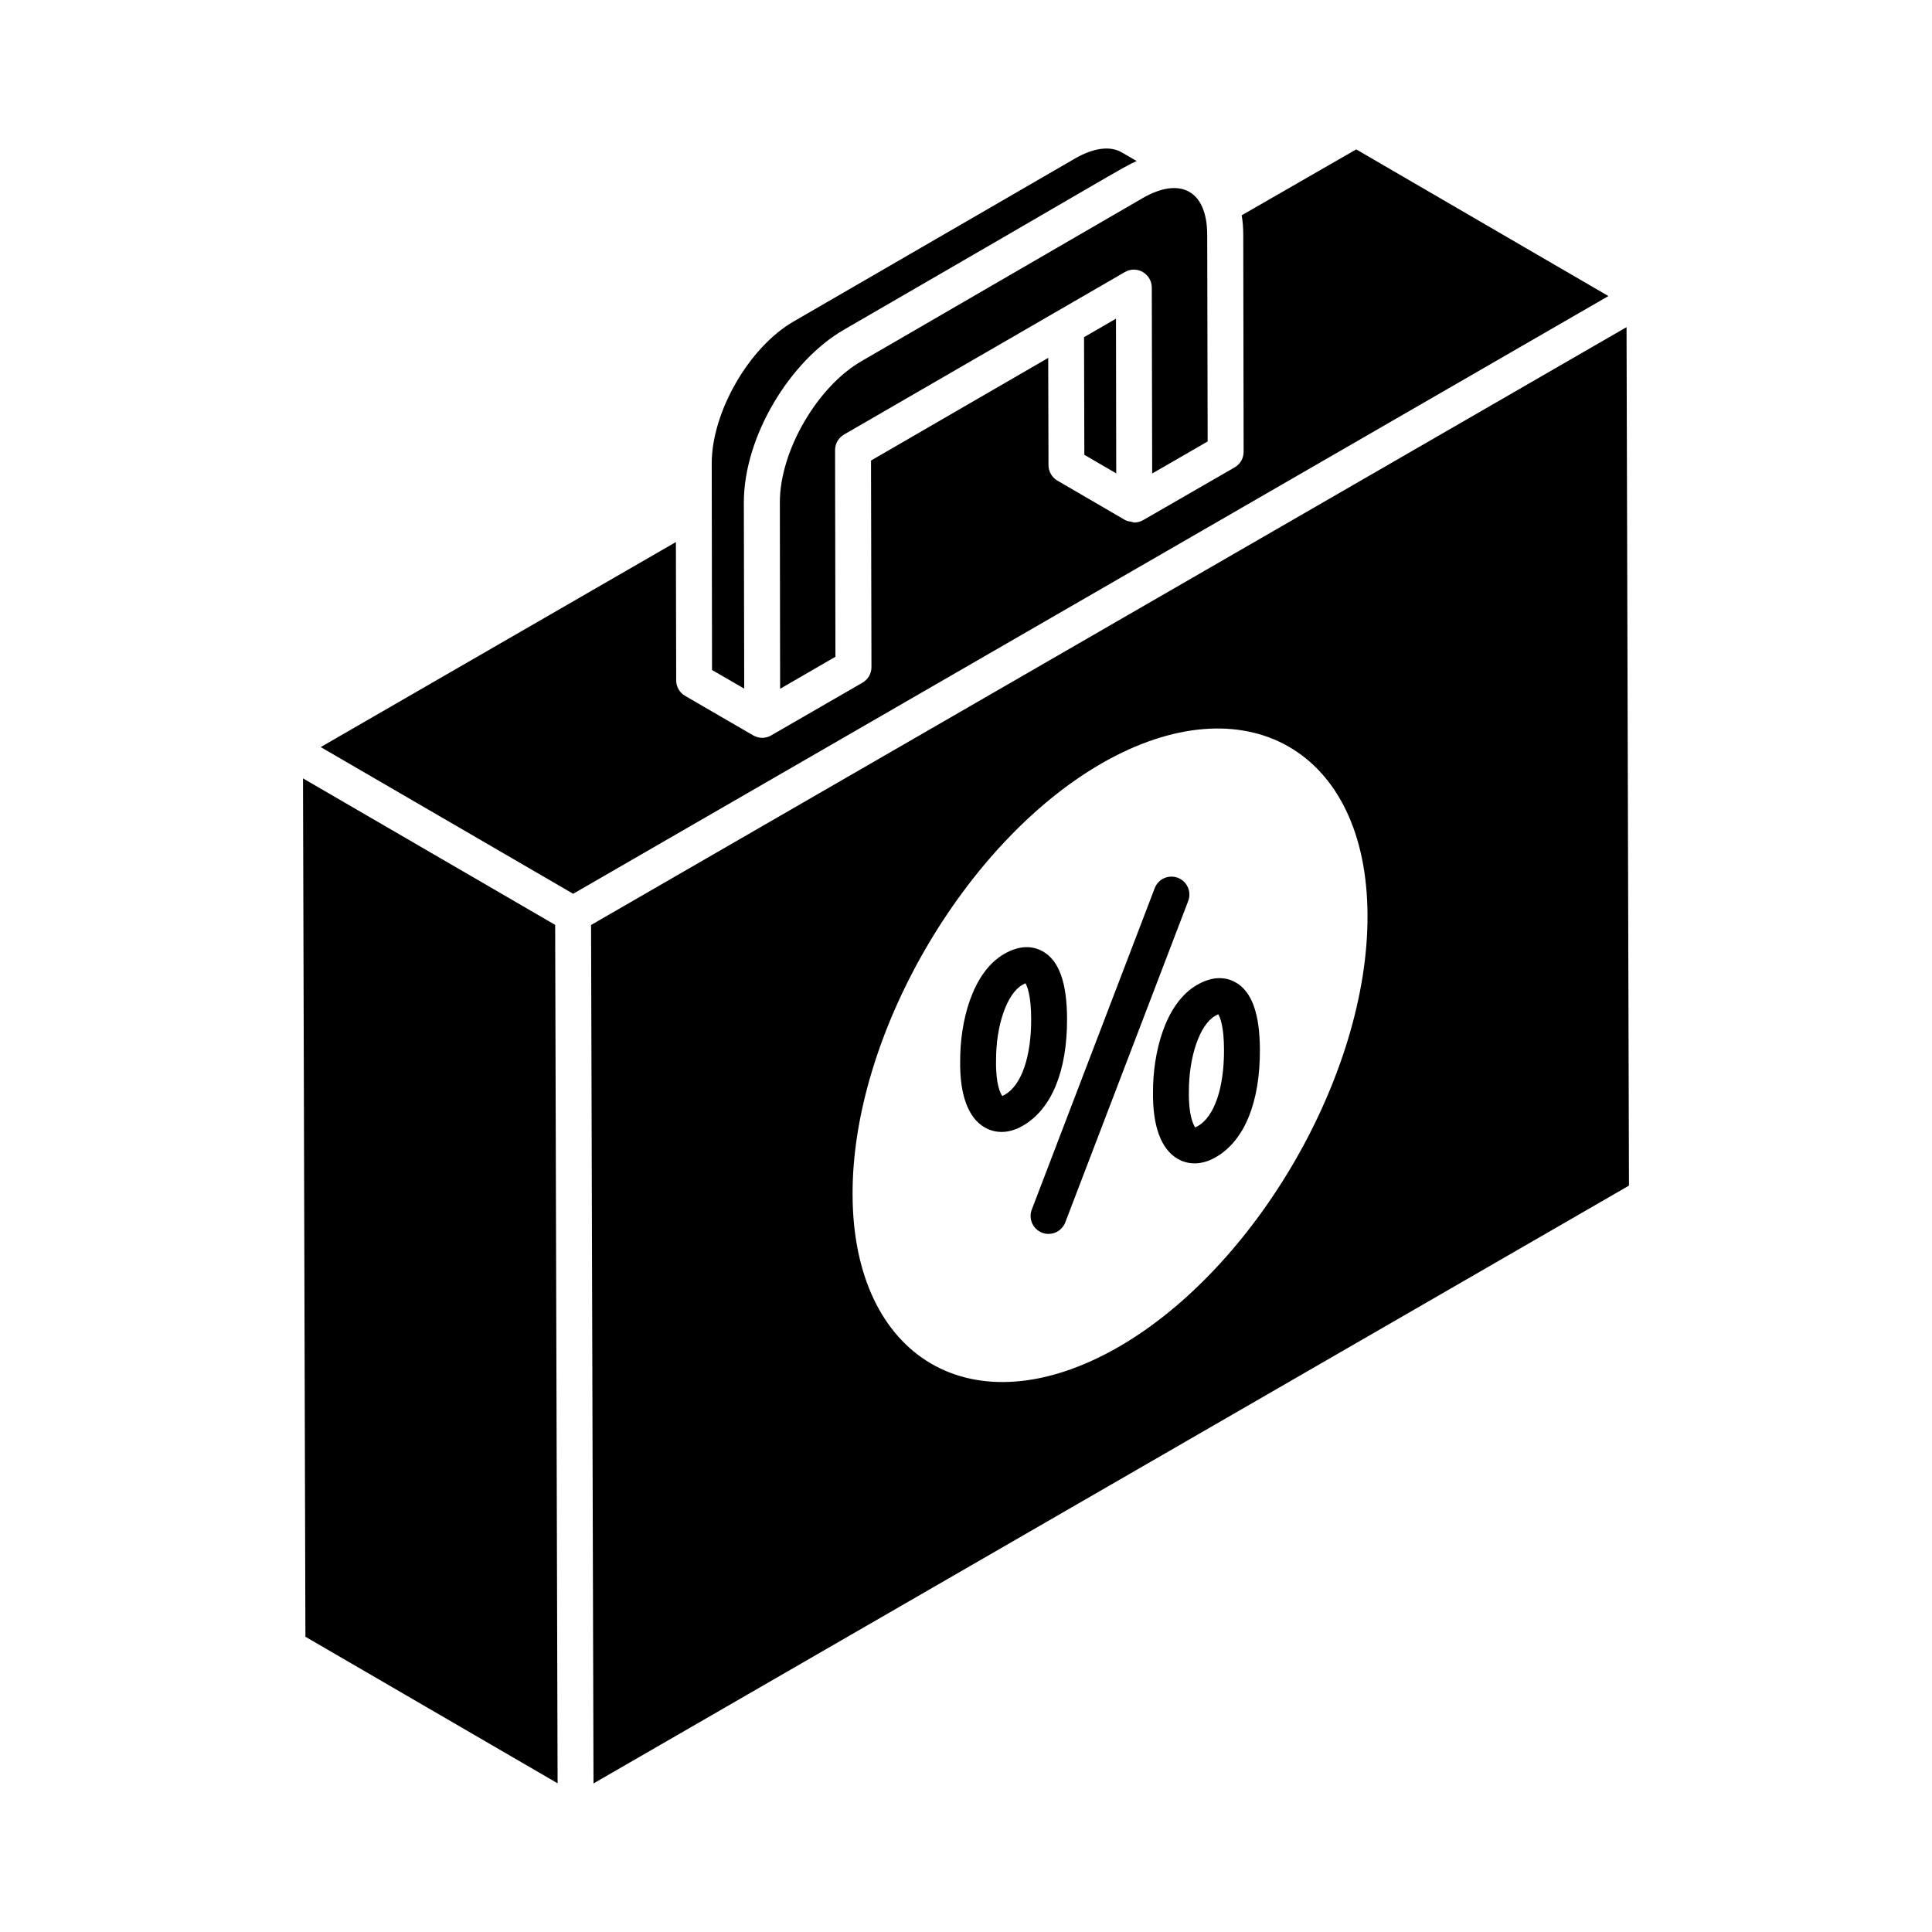
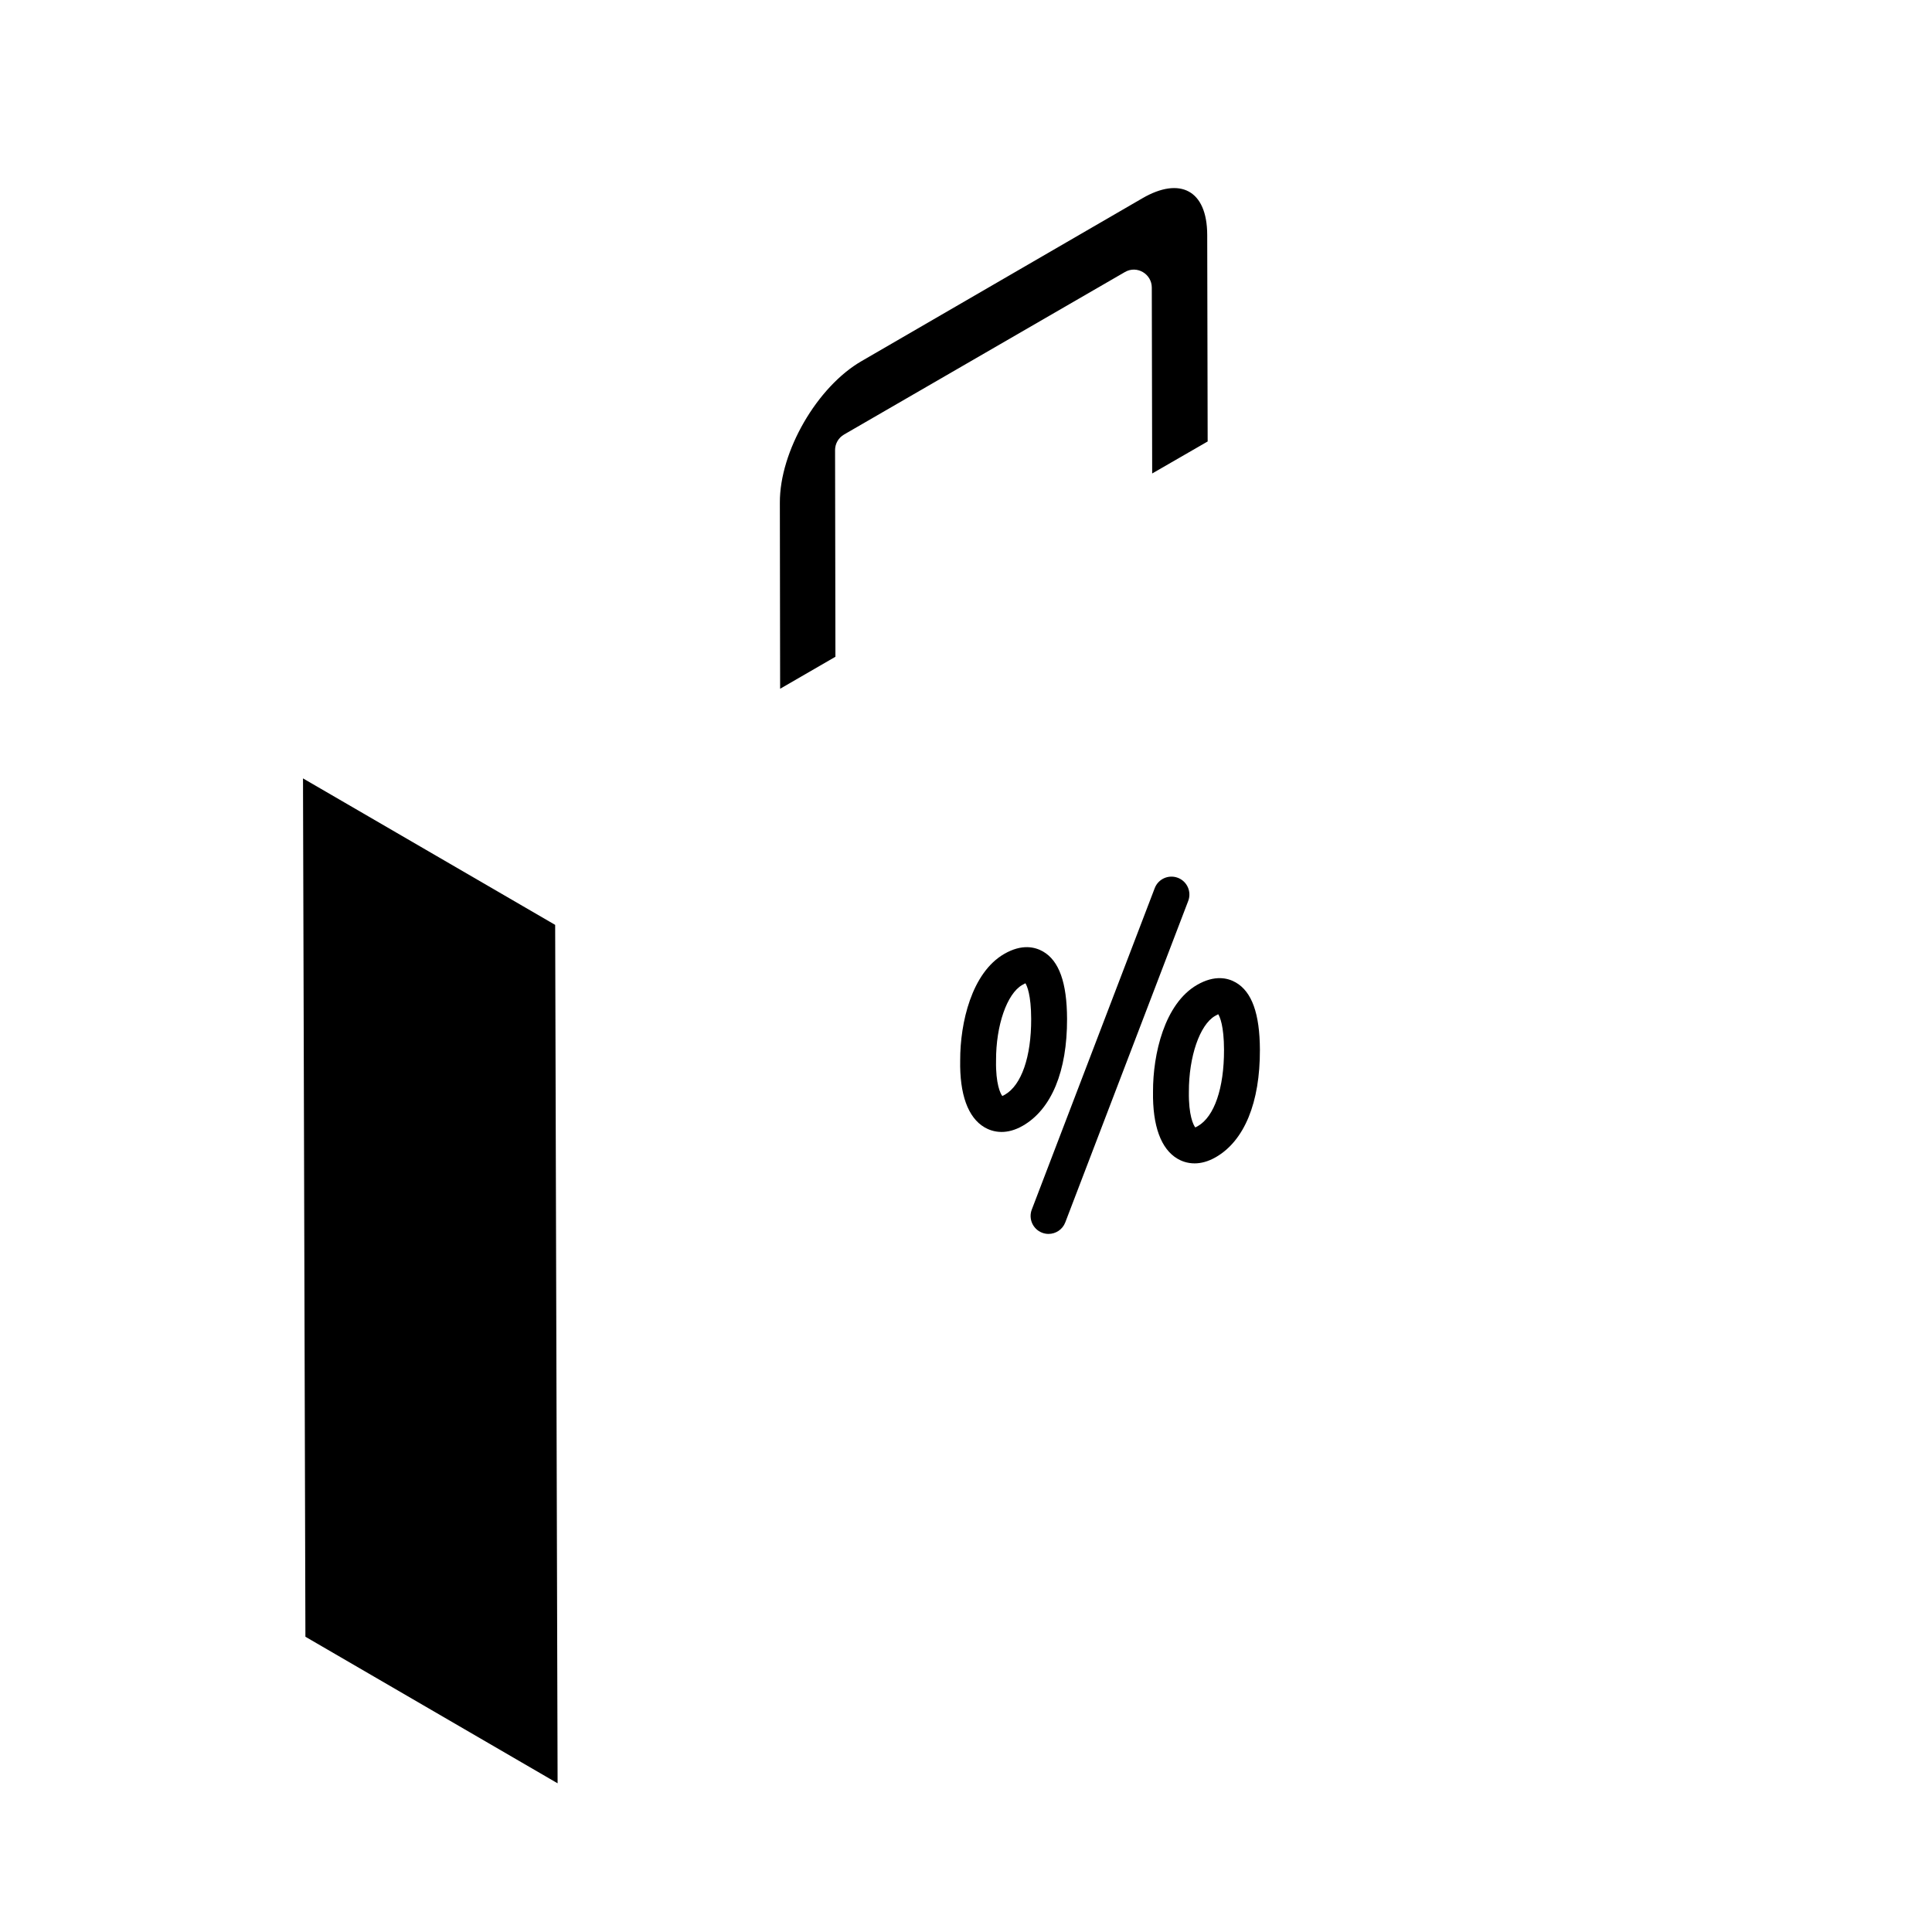
<svg xmlns="http://www.w3.org/2000/svg" fill="#000000" width="800px" height="800px" version="1.1" viewBox="144 144 512 512">
  <g>
-     <path d="m224.31 351.74c0 0.258 0 0.527 0.004 0.781v-0.078c0-0.262-0.004-0.496-0.004-0.703z" />
    <path d="m350.67 277.24 0.07 49.289 14.656-8.48-0.094-54.766c-0.004-1.699 0.902-3.273 2.371-4.121-1.02 0.59 72.762-42.098 74.43-43.062 3.207-1.863 7.125 0.512 7.133 4.102l0.102 49.277 14.703-8.484-0.117-54.746c-0.031-11.941-7.289-15.445-17.156-9.719l-74.371 43.125c-11.84 6.785-21.801 23.984-21.727 37.586z" />
    <path d="m224.3 350.28v0.004 0.242 0.164-0.059c0 0.242 0 0.598 0.004 1.113v-0.207c0 0.348 0 0.648 0.004 0.914v0.117-0.039 0.207 0.023 0.621 0.32 0.129-0.023 0.062 0.047c0.035 12.199 0.168 60.352 0.629 223.84l66.832 38.84-0.645-227.49c4.469 2.594-65.863-38.266-66.824-38.824zm0.004 0.738v0.25-0.25z" />
-     <path d="m431.36 264.53 8.453 4.922-0.066-41-8.465 4.902z" />
-     <path d="m575.05 230.7-274.41 158.43 0.645 227.5 274.41-158.43zm-134.54 270.21c-38.723 22.332-70.48 2.973-70.566-40.336-0.168-41.949 29.465-93.152 65.895-114.21 38.211-21.992 70.48-3.566 70.566 40.25 0.172 41.949-29.465 93.238-65.895 114.3z" />
-     <path d="m332.7 321.56 8.527 4.938-0.102-49.203c-0.047-17.695 12.344-37.727 26.492-45.898 69.84-40.379 73.938-43.105 77.594-44.727l-3.984-2.316c-3.082-1.758-7.492-1.168-12.422 1.703l-74.461 43.125c-11.789 6.758-21.73 23.977-21.73 37.621l0.082 54.73z" />
-     <path d="m503.41 183.59-30.348 17.465c0.277 1.621 0.414 3.336 0.414 5.18l0.098 57.504c0.004 1.703-0.906 3.277-2.383 4.125l-24.066 13.871-0.145 0.082-0.031 0.02c-0.734 0.422-1.555 0.637-2.371 0.637-0.266 0-0.504-0.164-0.766-0.207-0.551-0.094-1.109-0.145-1.609-0.43-0.004 0-0.004-0.004-0.008-0.008h-0.008l-17.961-10.457c-1.457-0.848-2.359-2.41-2.363-4.094l-0.074-28.43-46.961 27.199 0.117 54.746c0.004 1.699-0.902 3.273-2.375 4.125l-24.164 13.953c-0.012 0.008-0.016 0.02-0.027 0.027-1.523 0.871-3.328 0.828-4.762-0.004l-18.051-10.477c-1.461-0.848-2.363-2.414-2.367-4.102 0.004 1-0.074-34.066-0.078-36.664l-94.129 54.336c-4.469-2.598 65.941 38.316 66.902 38.875l274.35-158.4z" />
    <path d="m456.15 376.63c-2.445-0.934-5.199 0.281-6.137 2.738l-32.578 85.18c-0.938 2.449 0.289 5.199 2.738 6.137 0.562 0.215 1.133 0.316 1.699 0.316 1.914 0 3.715-1.16 4.438-3.055l32.578-85.18c0.938-2.449-0.285-5.199-2.738-6.137z" />
    <path d="m471.5 404.37c-2.086-1.207-5.57-2.074-10.266 0.637-8.656 5-11.703 18.398-11.672 28.273-0.145 9.059 2.098 15.215 6.484 17.797 0.969 0.57 2.519 1.23 4.531 1.23 1.605 0 3.508-0.422 5.641-1.652 7.566-4.371 11.711-14.477 11.668-28.457-0.035-9.543-2.117-15.371-6.387-17.828zm-10.039 38.047c-0.367 0.207-0.613 0.305-0.688 0.367-0.523-0.613-1.805-3.231-1.707-9.445-0.023-9.316 2.887-17.773 6.922-20.098 0.422-0.246 0.723-0.371 0.855-0.461 0.426 0.676 1.52 3.051 1.535 9.441 0.023 10.129-2.562 17.676-6.918 20.195z" />
-     <path d="m426.78 413.99c-0.027-9.547-2.106-15.383-6.367-17.832-2.106-1.203-5.582-2.078-10.285 0.641-8.648 4.996-11.688 18.281-11.668 28.168-0.172 9.043 2.055 15.188 6.434 17.777 0.969 0.57 2.523 1.234 4.539 1.234 1.609 0 3.512-0.426 5.641-1.652 7.59-4.383 11.75-14.445 11.707-28.336zm-16.461 20.105c-0.355 0.207-0.609 0.301-0.688 0.363-0.52-0.617-1.785-3.238-1.668-9.355v-0.105c-0.027-9.238 2.879-17.629 6.914-19.957 0.426-0.246 0.738-0.375 0.867-0.469 0.422 0.684 1.508 3.055 1.527 9.453 0.031 10.027-2.566 17.535-6.953 20.07z" />
+     <path d="m426.78 413.99c-0.027-9.547-2.106-15.383-6.367-17.832-2.106-1.203-5.582-2.078-10.285 0.641-8.648 4.996-11.688 18.281-11.668 28.168-0.172 9.043 2.055 15.188 6.434 17.777 0.969 0.57 2.523 1.234 4.539 1.234 1.609 0 3.512-0.426 5.641-1.652 7.59-4.383 11.75-14.445 11.707-28.336m-16.461 20.105c-0.355 0.207-0.609 0.301-0.688 0.363-0.52-0.617-1.785-3.238-1.668-9.355v-0.105c-0.027-9.238 2.879-17.629 6.914-19.957 0.426-0.246 0.738-0.375 0.867-0.469 0.422 0.684 1.508 3.055 1.527 9.453 0.031 10.027-2.566 17.535-6.953 20.07z" />
  </g>
</svg>